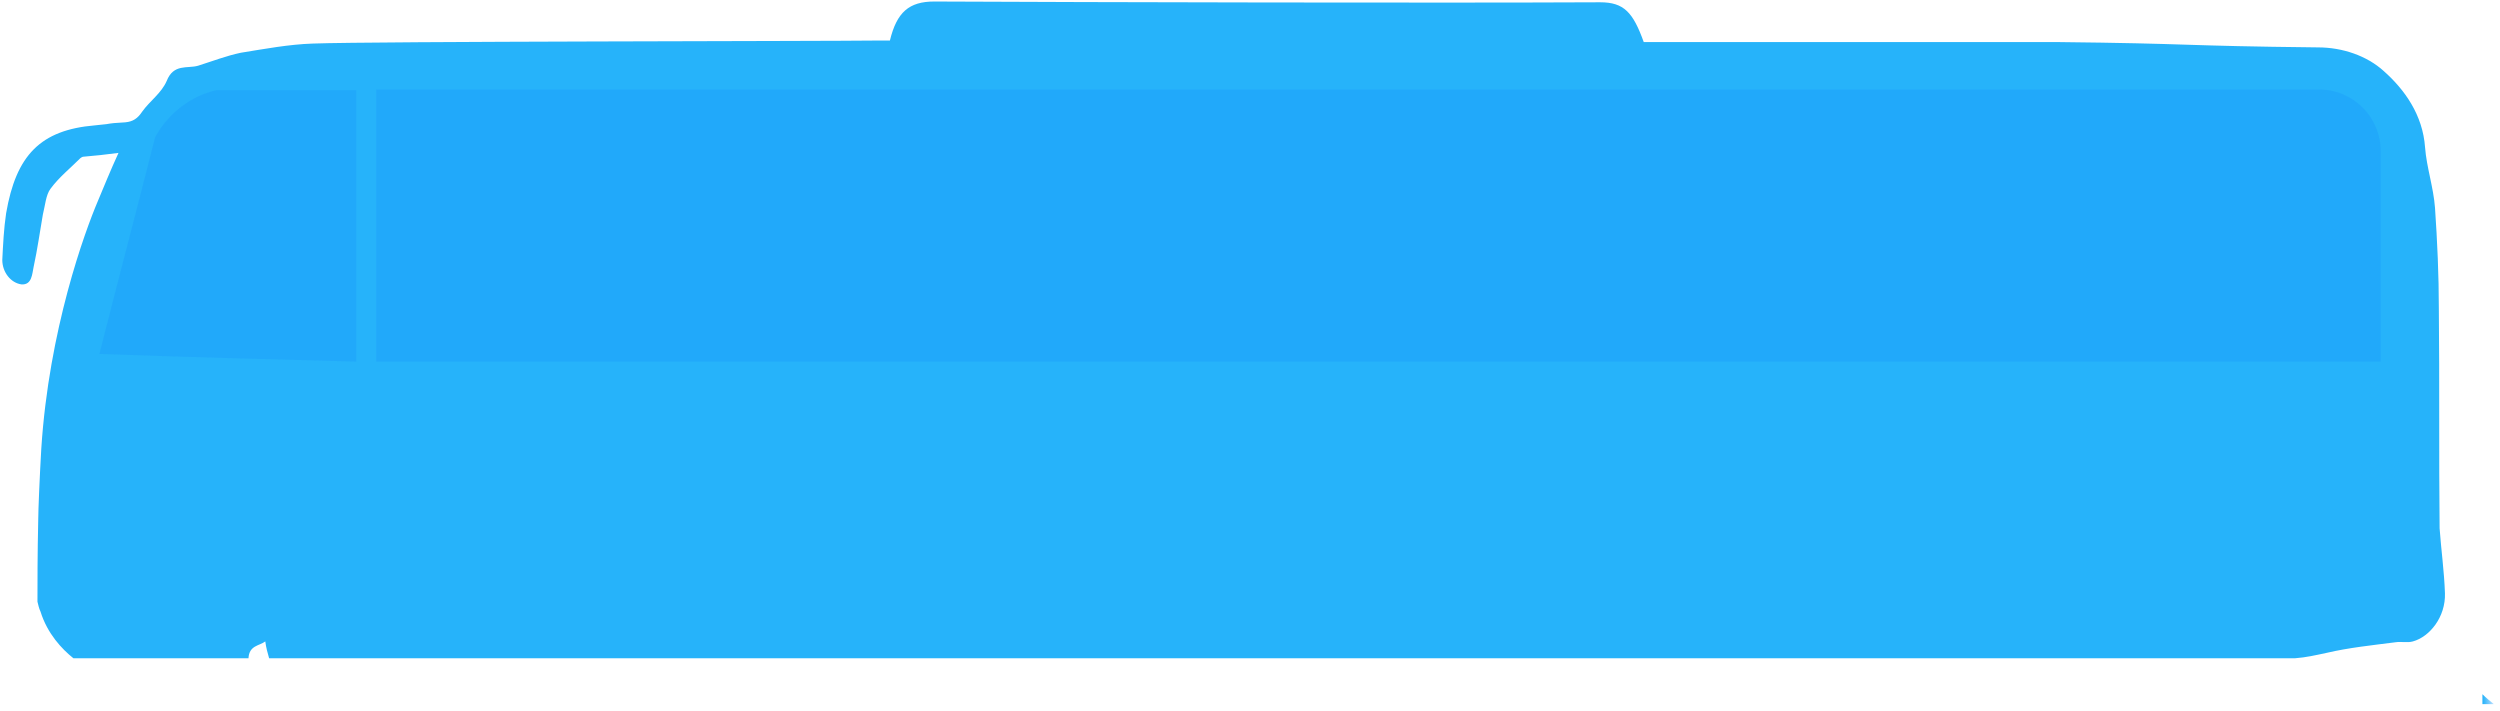
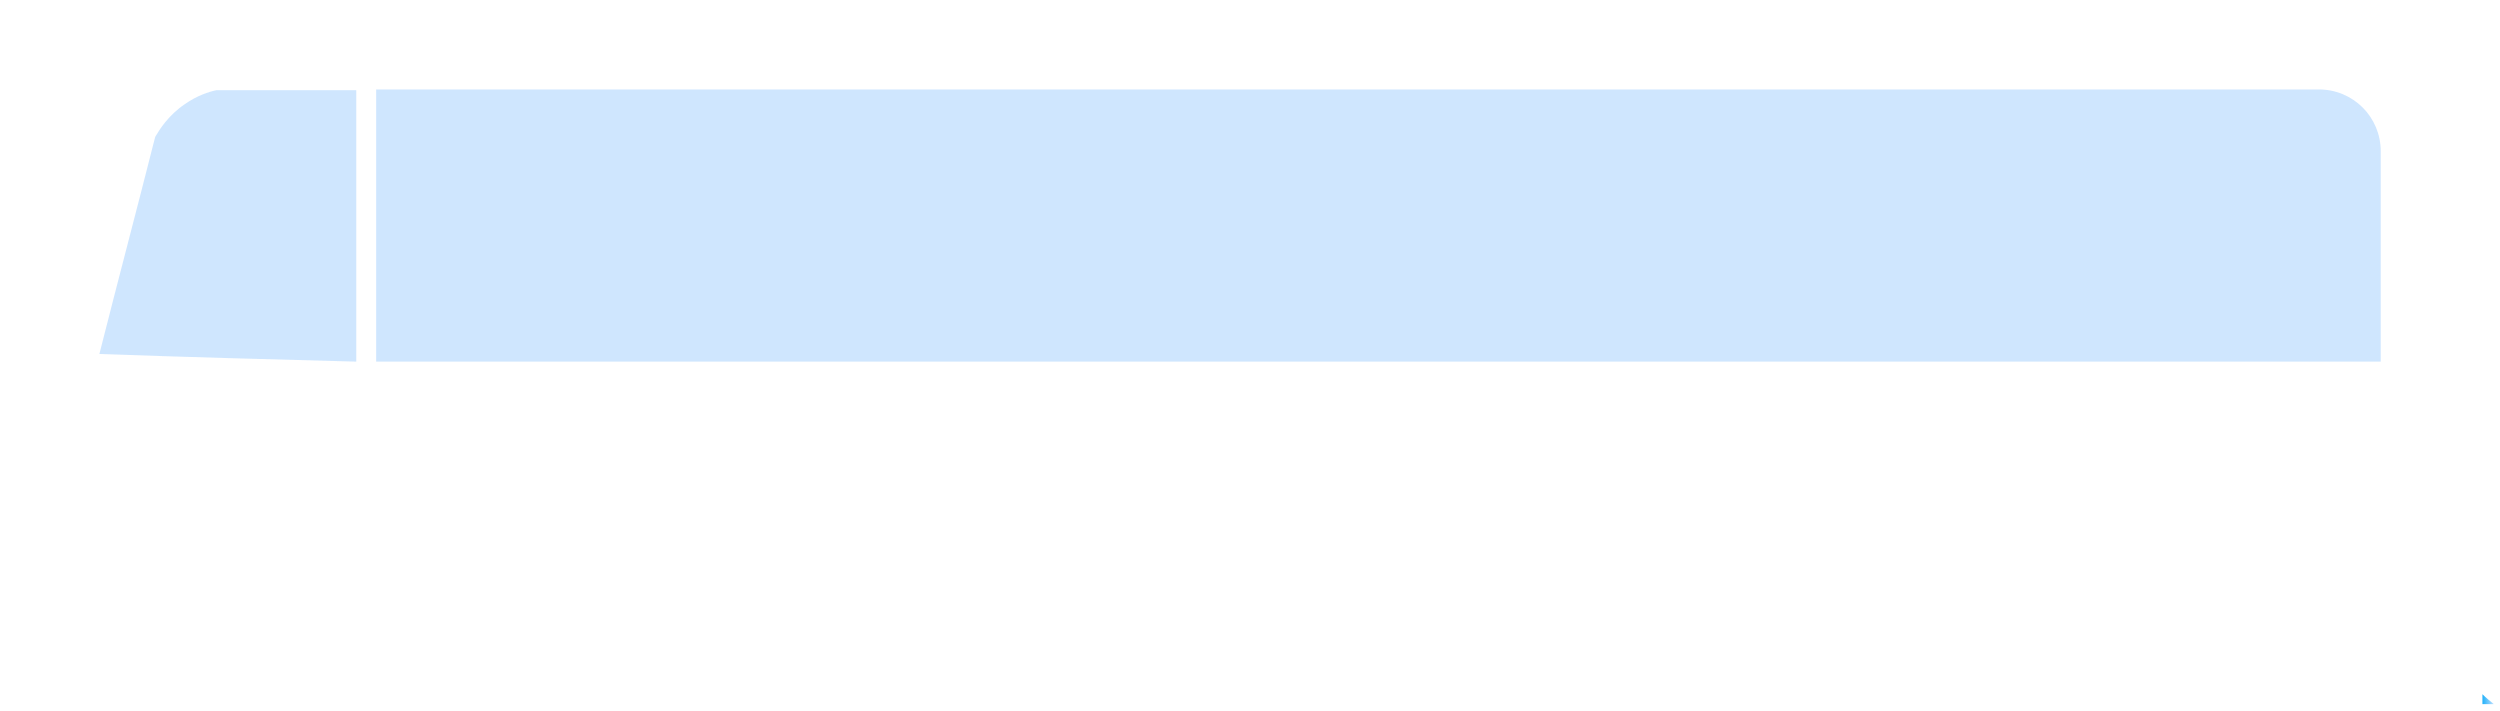
<svg xmlns="http://www.w3.org/2000/svg" width="327" height="93" viewBox="0 0 327 93" fill="none">
-   <path d="M319.8 77.599C319.9 80.699 317.8 83.299 315.6 83.899C314.9 84.099 314.1 83.899 313.4 83.999C310.3 84.399 307.3 84.699 304.3 85.399C302.9 85.699 301.6 85.999 300.2 86.099H35.2C35 85.399 34.8 84.699 34.7 83.899C33.9 84.499 32.6 84.399 32.5 86.099H9.6C8.1 84.899 6.2 82.899 5.3 79.999C5.1 79.599 5 79.099 4.9 78.699C4.9 76.199 4.9 72.499 5 67.999C5 66.799 5.2 62.099 5.4 58.699C6.4 43.099 11.1 30.299 12.8 26.299C13.6 24.399 14.4 22.399 15.5 19.999C12 20.399 14.2 20.199 10.9 20.499C10.8 20.499 10.6 20.599 10.5 20.699C9.2 21.999 7.7 23.199 6.6 24.699C6 25.499 5.9 26.899 5.6 28.099C5.2 30.399 4.9 32.599 4.4 34.899C4.2 35.799 4.2 37.299 2.8 37.199C1.4 36.999 0.3 35.599 0.3 33.999C0.4 31.999 0.5 29.899 0.8 27.899C2.1 20.299 5.3 16.999 12.4 16.399C15.6 16.099 13.2 16.199 16.4 15.999C17.4 15.899 18 15.499 18.6 14.599C19.6 13.199 21.1 12.199 21.8 10.599C22.7 8.299 24.5 8.999 25.9 8.599C27.8 7.999 29.6 7.299 31.5 6.899C34.6 6.399 37.8 5.799 40.9 5.699C49 5.399 107.1 5.399 115.2 5.299H116.4C117.3 1.599 118.9 0.199 122.2 0.199C142.9 0.299 188.6 0.399 209.3 0.299C212.4 0.299 213.6 1.599 215 5.499C217.9 5.499 265.9 5.499 268.9 5.499C287.3 5.699 284.8 5.999 303.2 6.199C306.4 6.199 309.6 7.299 311.8 9.299C314.5 11.699 316.9 14.999 317.2 19.299C317.4 21.899 318.3 24.499 318.5 27.199C318.8 31.599 319 35.999 319 40.399C319.1 49.999 319 59.499 319.1 69.099C319.3 71.899 319.7 74.699 319.8 77.599Z" fill="url(#paint0_linear)" />
  <path d="M326.2 92.101H324.7V90.801C325.2 91.301 325.7 91.701 326.2 92.101Z" fill="url(#paint1_linear)" />
  <path opacity="0.2" d="M49.2 47.299H311.4V19.799C311.4 15.299 307.8 11.699 303.3 11.699H49.2V47.299Z" fill="#0f84fa" />
  <path opacity="0.2" d="M46.6 47.301V11.801H28.3C27.3 12.001 25.8 12.501 24.2 13.601C22 15.101 20.9 16.901 20.3 17.901C17.9 27.401 15.4 36.801 13 46.301C24.1 46.701 35.4 47.001 46.6 47.301Z" fill="#0f84fa" />
  <defs>
    <linearGradient id="paint0_linear" x1="0.126" y1="43.048" x2="319.773" y2="43.048" gradientUnits="userSpaceOnUse">
      <stop stop-color="#26B3FA" />
      <stop offset="1" stop-color="#26B3FA" />
    </linearGradient>
    <linearGradient id="paint1_linear" x1="324.767" y1="91.489" x2="326.227" y2="91.489" gradientUnits="userSpaceOnUse">
      <stop stop-color="#26B3FA" />
      <stop offset="1" stop-color="#c2e0ff" />
    </linearGradient>
  </defs>
</svg>